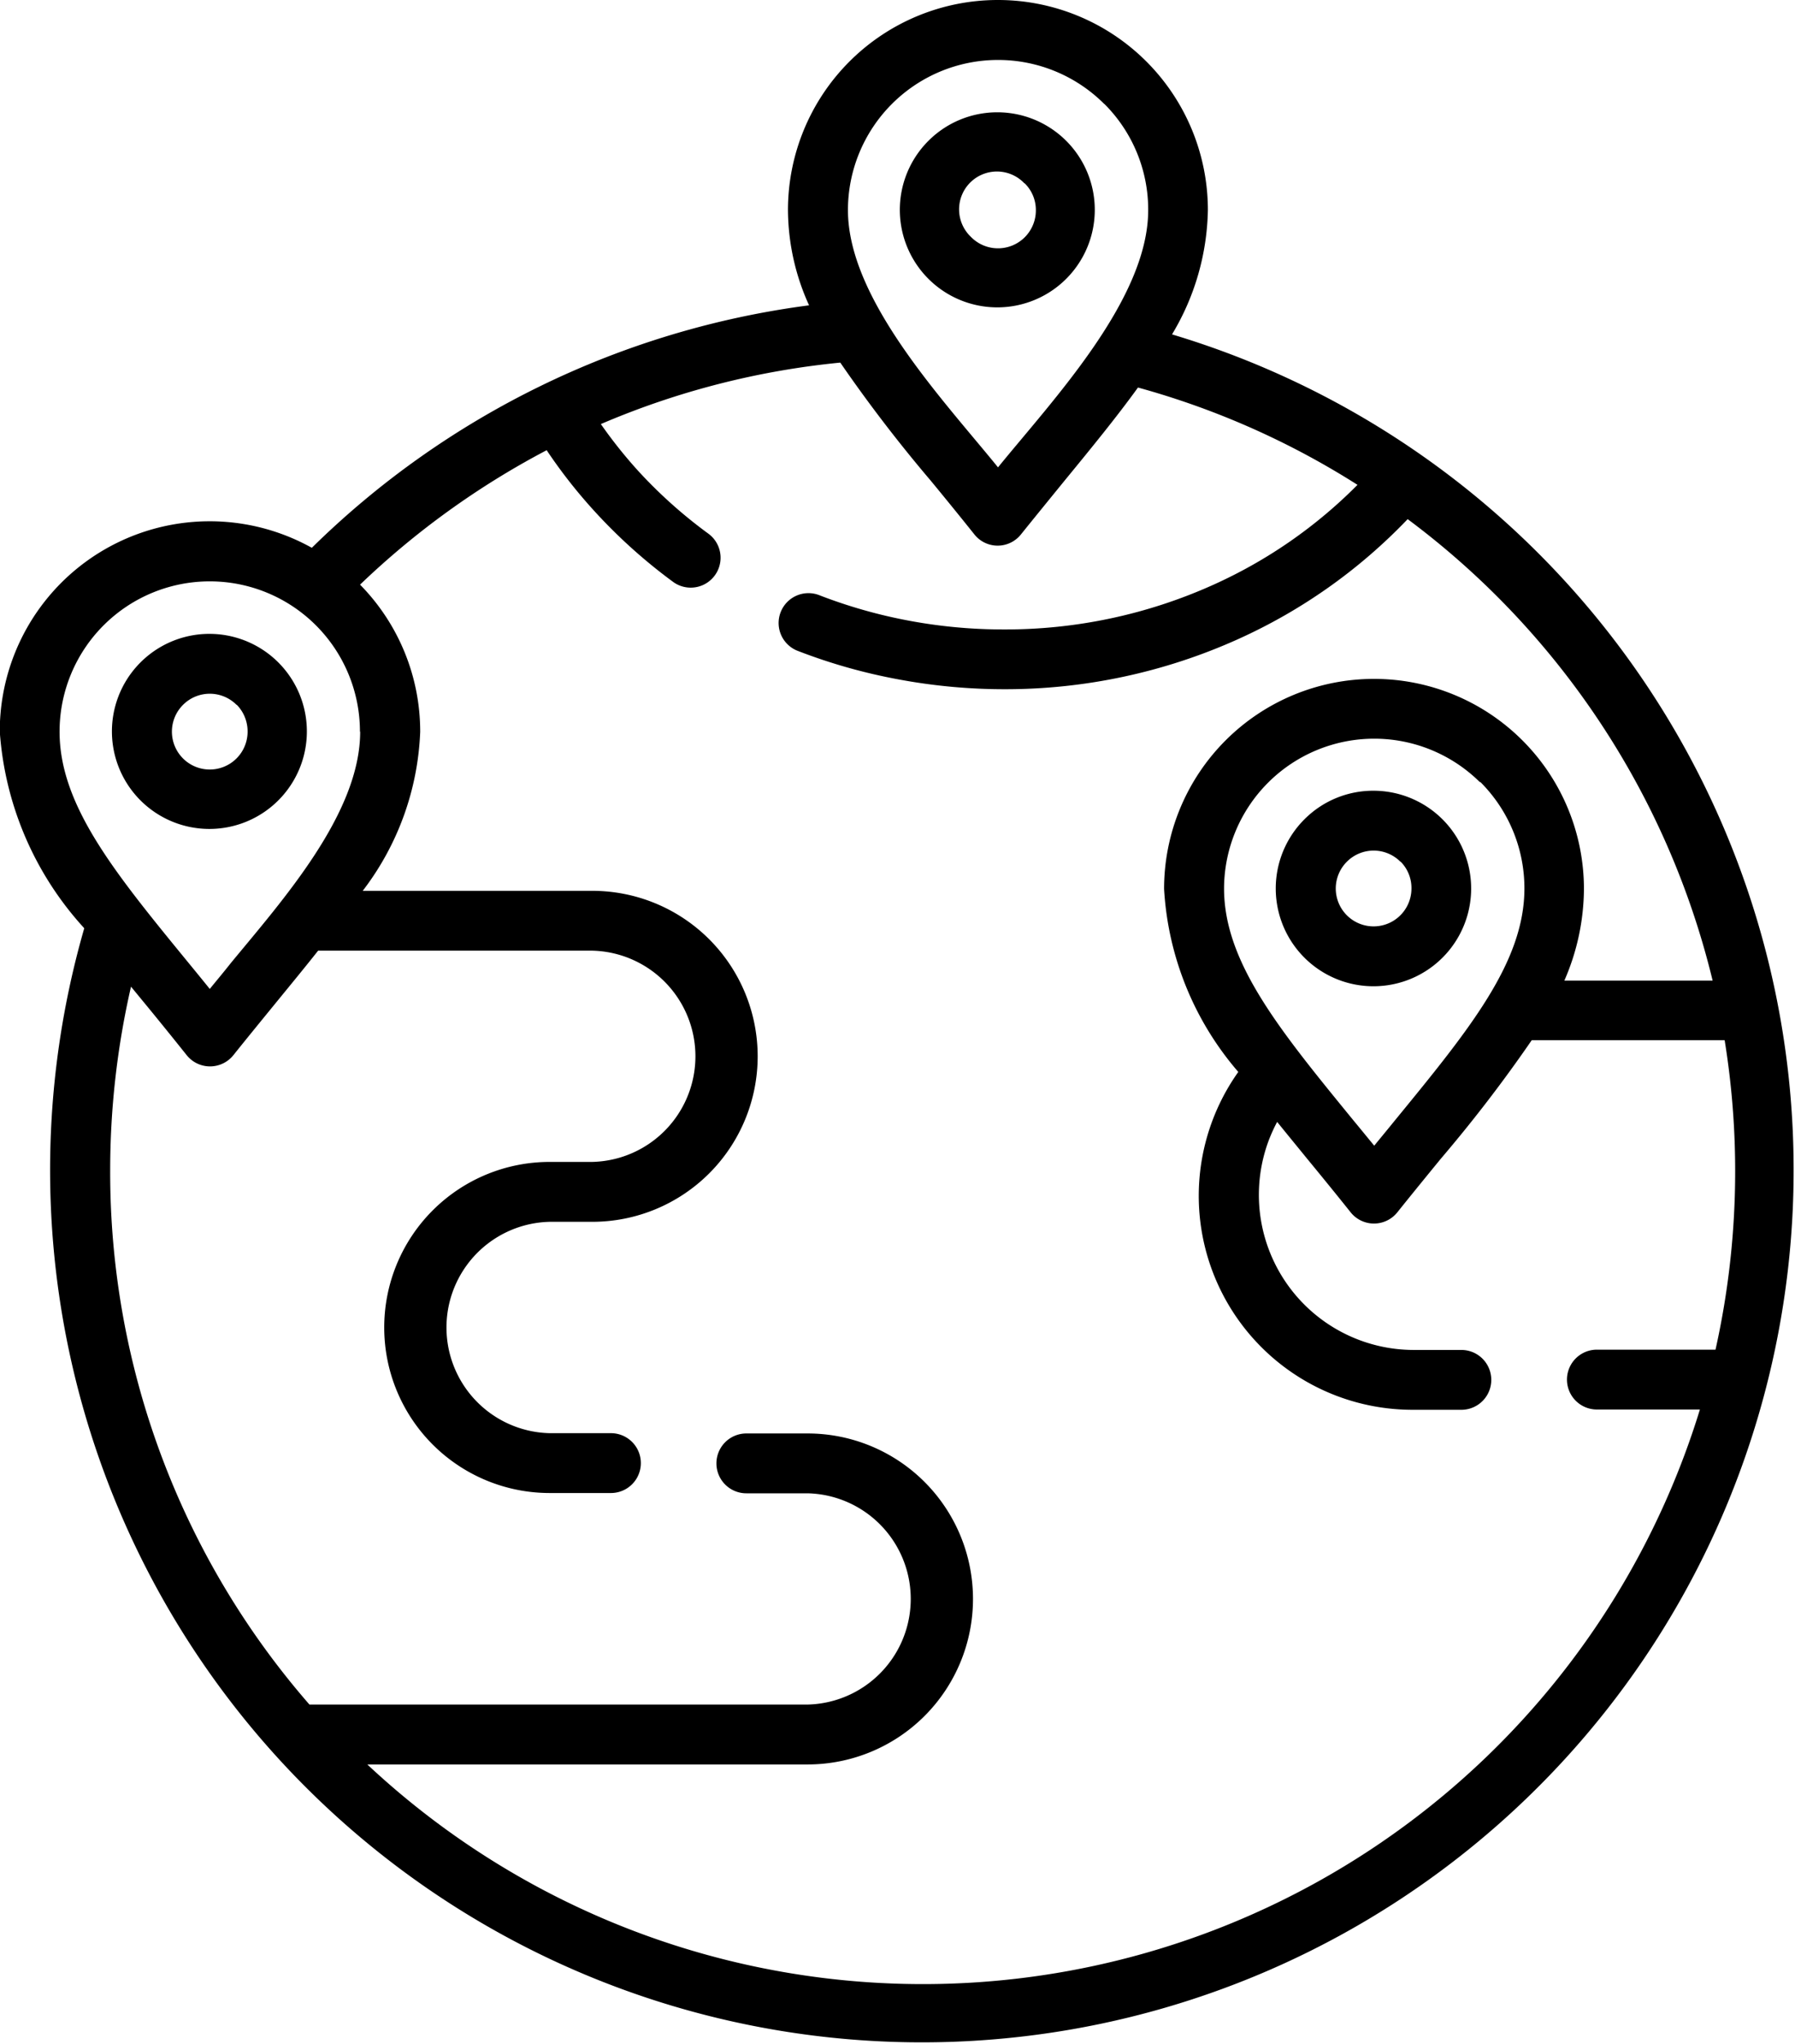
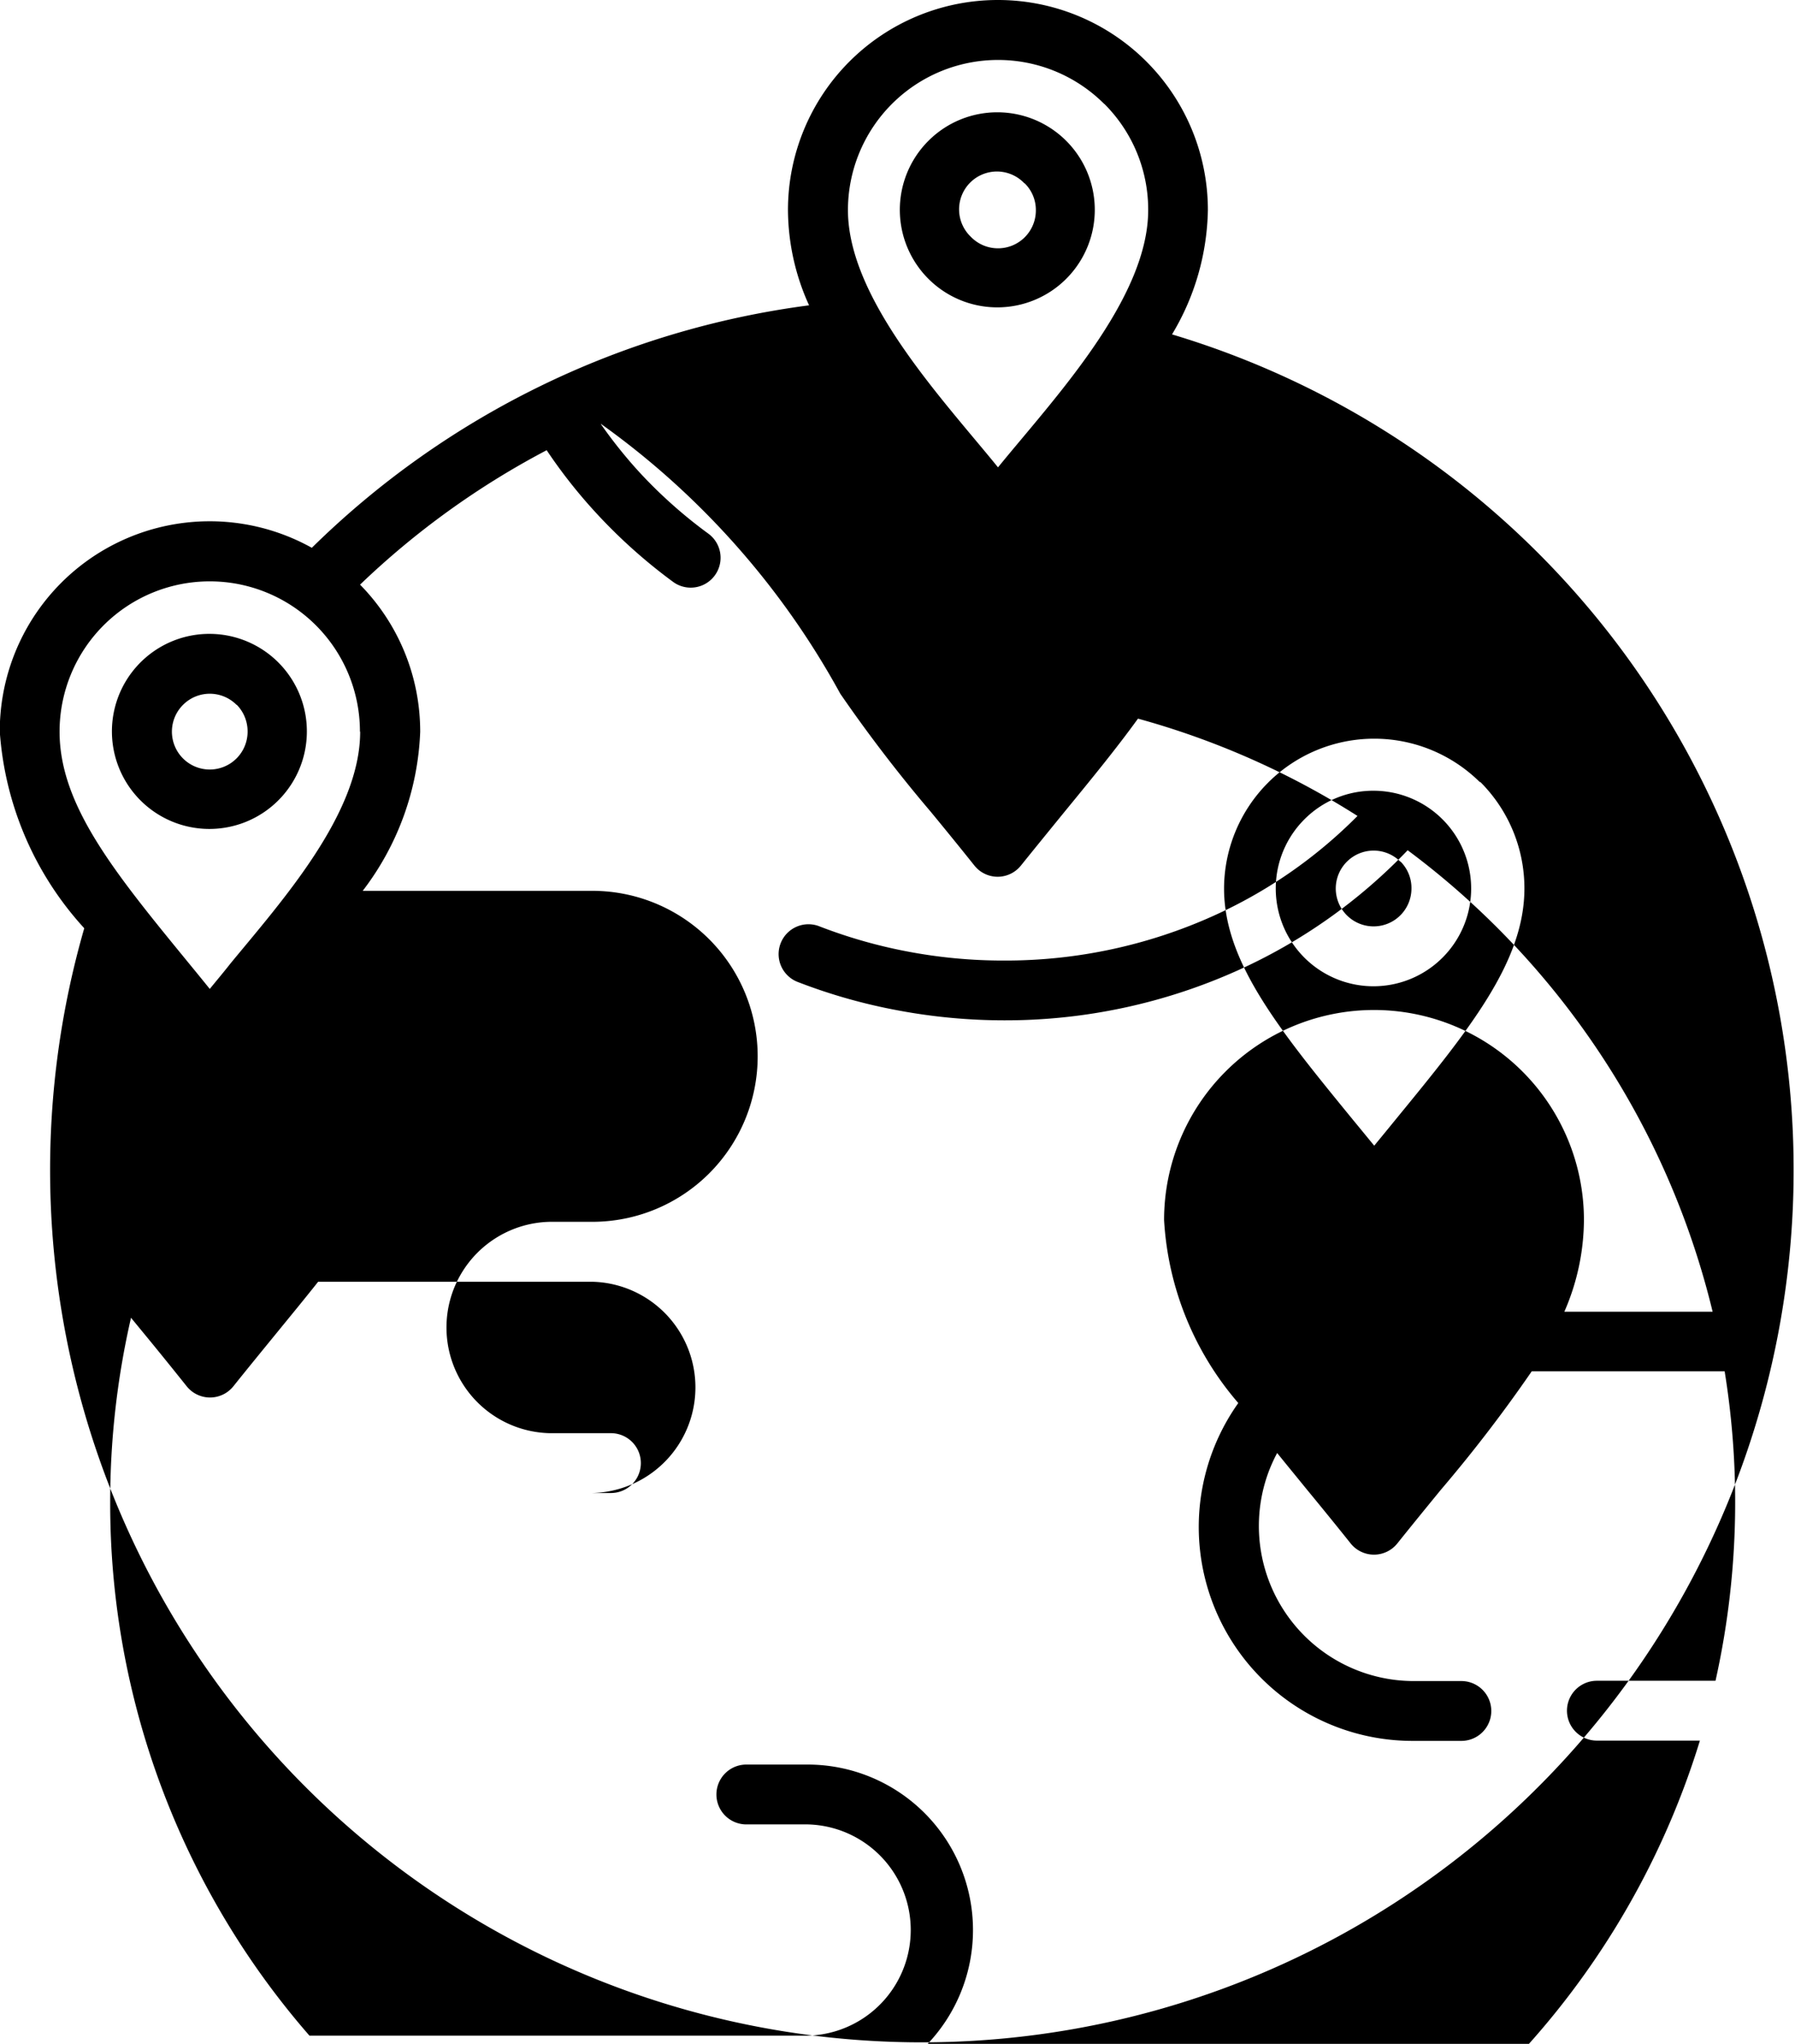
<svg xmlns="http://www.w3.org/2000/svg" width="31.637" height="36" viewBox="0 0 31.637 36">
  <g id="internacional" transform="translate(-31.026 0)">
-     <path id="Trazado_114" data-name="Trazado 114" d="M48.615,0a3.7,3.7,0,0,1,3.7,3.7,4.384,4.384,0,0,1-.632,2.19,15.365,15.365,0,1,1-19.172,10.46,5.716,5.716,0,0,1-1.489-3.464,3.7,3.7,0,0,1,5.5-3.237,15.325,15.325,0,0,1,8.764-4.271A4.089,4.089,0,0,1,44.914,3.7a3.7,3.7,0,0,1,3.7-3.7Zm-7,7.468a8.3,8.3,0,0,0,.654.821A8.4,8.4,0,0,0,43.511,9.4a.526.526,0,1,1-.622.849A9.461,9.461,0,0,1,41.5,9a9.061,9.061,0,0,1-.839-1.07,14.457,14.457,0,0,0-3.289,2.368,3.688,3.688,0,0,1,1.06,2.593,4.912,4.912,0,0,1-1.013,2.8h4.046a2.915,2.915,0,0,1,0,5.83h-.751a1.862,1.862,0,0,0,0,3.723h1.08a.527.527,0,0,1,0,1.054h-1.08a2.916,2.916,0,0,1,0-5.832h.751a1.861,1.861,0,0,0,0-3.721H36.633c-.227.287-.47.582-.724.893s-.538.658-.769.947a.527.527,0,0,1-.829-.006c-.229-.287-.5-.622-.763-.941l-.213-.259a14.454,14.454,0,0,0-.367,3.245,14.263,14.263,0,0,0,3.512,9.4h8.78a1.861,1.861,0,0,0,0-3.721h-1.08a.527.527,0,0,1,0-1.054h1.08a2.915,2.915,0,0,1,0,5.83H37.5a14.326,14.326,0,0,0,23.487-6.252H59.171a.527.527,0,1,1,0-1.054h2.091a14.437,14.437,0,0,0,.161-5.451h-3.4a25.375,25.375,0,0,1-1.6,2.085c-.263.321-.538.658-.769.947a.527.527,0,0,1-.829-.008c-.229-.287-.5-.62-.763-.939-.181-.223-.357-.436-.526-.646a2.837,2.837,0,0,0-.145.317,2.732,2.732,0,0,0,2.547,3.7h.845a.527.527,0,1,1,0,1.054h-.845a3.768,3.768,0,0,1-3.087-5.951,5.4,5.4,0,0,1-1.308-3.223,3.7,3.7,0,0,1,7.4,0,4.076,4.076,0,0,1-.345,1.614h2.613a14.331,14.331,0,0,0-5.375-8.128,9.57,9.57,0,0,1-3,2.119,9.985,9.985,0,0,1-4.112.877,10.172,10.172,0,0,1-1.85-.171,9.871,9.871,0,0,1-1.776-.5.526.526,0,1,1,.379-.981,8.889,8.889,0,0,0,1.587.448,9.01,9.01,0,0,0,1.66.151,8.916,8.916,0,0,0,3.679-.783,8.467,8.467,0,0,0,2.549-1.764,14.271,14.271,0,0,0-3.869-1.714c-.373.516-.811,1.052-1.292,1.638-.263.323-.538.66-.769.947a.525.525,0,0,1-.739.086.557.557,0,0,1-.09-.092c-.229-.287-.5-.62-.763-.939a25.727,25.727,0,0,1-1.594-2.079A14.219,14.219,0,0,0,41.62,7.468Zm-4.245,5.419a2.647,2.647,0,0,0-5.294,0c0,1.3.971,2.484,2.282,4.084.118.144.237.289.365.448.13-.159.249-.3.365-.448C36.011,15.851,37.374,14.329,37.374,12.888Zm-2.647-1.722a1.718,1.718,0,1,1-1.218.5A1.717,1.717,0,0,1,34.727,11.165Zm.472,1.25a.666.666,0,0,0-.943,0,.667.667,0,1,0,1.138.472A.671.671,0,0,0,35.2,12.415Zm20.043,1.513a1.722,1.722,0,1,1-1.218.5A1.708,1.708,0,0,1,55.243,13.928Zm.47,1.25a.666.666,0,0,0-.943,0,.667.667,0,1,0,1.138.47A.658.658,0,0,0,55.713,15.178Zm-7.1-13.2a1.718,1.718,0,1,1-1.216.5,1.715,1.715,0,0,1,1.216-.5Zm.472,1.25a.667.667,0,1,0-.943.943A.667.667,0,0,0,49.283,3.7.657.657,0,0,0,49.088,3.231Zm8.026,10.546A2.647,2.647,0,0,0,52.6,15.648c0,1.3.971,2.485,2.28,4.086.118.142.237.289.367.446.128-.157.247-.3.365-.446,1.311-1.6,2.282-2.786,2.282-4.086a2.647,2.647,0,0,0-.775-1.872ZM50.487,1.83A2.646,2.646,0,0,0,45.971,3.7c0,1.573,1.678,3.34,2.645,4.532.969-1.192,2.647-2.96,2.647-4.532a2.631,2.631,0,0,0-.775-1.872Z" />
+     <path id="Trazado_114" data-name="Trazado 114" d="M48.615,0a3.7,3.7,0,0,1,3.7,3.7,4.384,4.384,0,0,1-.632,2.19,15.365,15.365,0,1,1-19.172,10.46,5.716,5.716,0,0,1-1.489-3.464,3.7,3.7,0,0,1,5.5-3.237,15.325,15.325,0,0,1,8.764-4.271A4.089,4.089,0,0,1,44.914,3.7a3.7,3.7,0,0,1,3.7-3.7Zm-7,7.468a8.3,8.3,0,0,0,.654.821A8.4,8.4,0,0,0,43.511,9.4a.526.526,0,1,1-.622.849A9.461,9.461,0,0,1,41.5,9a9.061,9.061,0,0,1-.839-1.07,14.457,14.457,0,0,0-3.289,2.368,3.688,3.688,0,0,1,1.06,2.593,4.912,4.912,0,0,1-1.013,2.8h4.046a2.915,2.915,0,0,1,0,5.83h-.751a1.862,1.862,0,0,0,0,3.723h1.08a.527.527,0,0,1,0,1.054h-1.08h.751a1.861,1.861,0,0,0,0-3.721H36.633c-.227.287-.47.582-.724.893s-.538.658-.769.947a.527.527,0,0,1-.829-.006c-.229-.287-.5-.622-.763-.941l-.213-.259a14.454,14.454,0,0,0-.367,3.245,14.263,14.263,0,0,0,3.512,9.4h8.78a1.861,1.861,0,0,0,0-3.721h-1.08a.527.527,0,0,1,0-1.054h1.08a2.915,2.915,0,0,1,0,5.83H37.5a14.326,14.326,0,0,0,23.487-6.252H59.171a.527.527,0,1,1,0-1.054h2.091a14.437,14.437,0,0,0,.161-5.451h-3.4a25.375,25.375,0,0,1-1.6,2.085c-.263.321-.538.658-.769.947a.527.527,0,0,1-.829-.008c-.229-.287-.5-.62-.763-.939-.181-.223-.357-.436-.526-.646a2.837,2.837,0,0,0-.145.317,2.732,2.732,0,0,0,2.547,3.7h.845a.527.527,0,1,1,0,1.054h-.845a3.768,3.768,0,0,1-3.087-5.951,5.4,5.4,0,0,1-1.308-3.223,3.7,3.7,0,0,1,7.4,0,4.076,4.076,0,0,1-.345,1.614h2.613a14.331,14.331,0,0,0-5.375-8.128,9.57,9.57,0,0,1-3,2.119,9.985,9.985,0,0,1-4.112.877,10.172,10.172,0,0,1-1.85-.171,9.871,9.871,0,0,1-1.776-.5.526.526,0,1,1,.379-.981,8.889,8.889,0,0,0,1.587.448,9.01,9.01,0,0,0,1.66.151,8.916,8.916,0,0,0,3.679-.783,8.467,8.467,0,0,0,2.549-1.764,14.271,14.271,0,0,0-3.869-1.714c-.373.516-.811,1.052-1.292,1.638-.263.323-.538.66-.769.947a.525.525,0,0,1-.739.086.557.557,0,0,1-.09-.092c-.229-.287-.5-.62-.763-.939a25.727,25.727,0,0,1-1.594-2.079A14.219,14.219,0,0,0,41.62,7.468Zm-4.245,5.419a2.647,2.647,0,0,0-5.294,0c0,1.3.971,2.484,2.282,4.084.118.144.237.289.365.448.13-.159.249-.3.365-.448C36.011,15.851,37.374,14.329,37.374,12.888Zm-2.647-1.722a1.718,1.718,0,1,1-1.218.5A1.717,1.717,0,0,1,34.727,11.165Zm.472,1.25a.666.666,0,0,0-.943,0,.667.667,0,1,0,1.138.472A.671.671,0,0,0,35.2,12.415Zm20.043,1.513a1.722,1.722,0,1,1-1.218.5A1.708,1.708,0,0,1,55.243,13.928Zm.47,1.25a.666.666,0,0,0-.943,0,.667.667,0,1,0,1.138.47A.658.658,0,0,0,55.713,15.178Zm-7.1-13.2a1.718,1.718,0,1,1-1.216.5,1.715,1.715,0,0,1,1.216-.5Zm.472,1.25a.667.667,0,1,0-.943.943A.667.667,0,0,0,49.283,3.7.657.657,0,0,0,49.088,3.231Zm8.026,10.546A2.647,2.647,0,0,0,52.6,15.648c0,1.3.971,2.485,2.28,4.086.118.142.237.289.367.446.128-.157.247-.3.365-.446,1.311-1.6,2.282-2.786,2.282-4.086a2.647,2.647,0,0,0-.775-1.872ZM50.487,1.83A2.646,2.646,0,0,0,45.971,3.7c0,1.573,1.678,3.34,2.645,4.532.969-1.192,2.647-2.96,2.647-4.532a2.631,2.631,0,0,0-.775-1.872Z" />
  </g>
</svg>